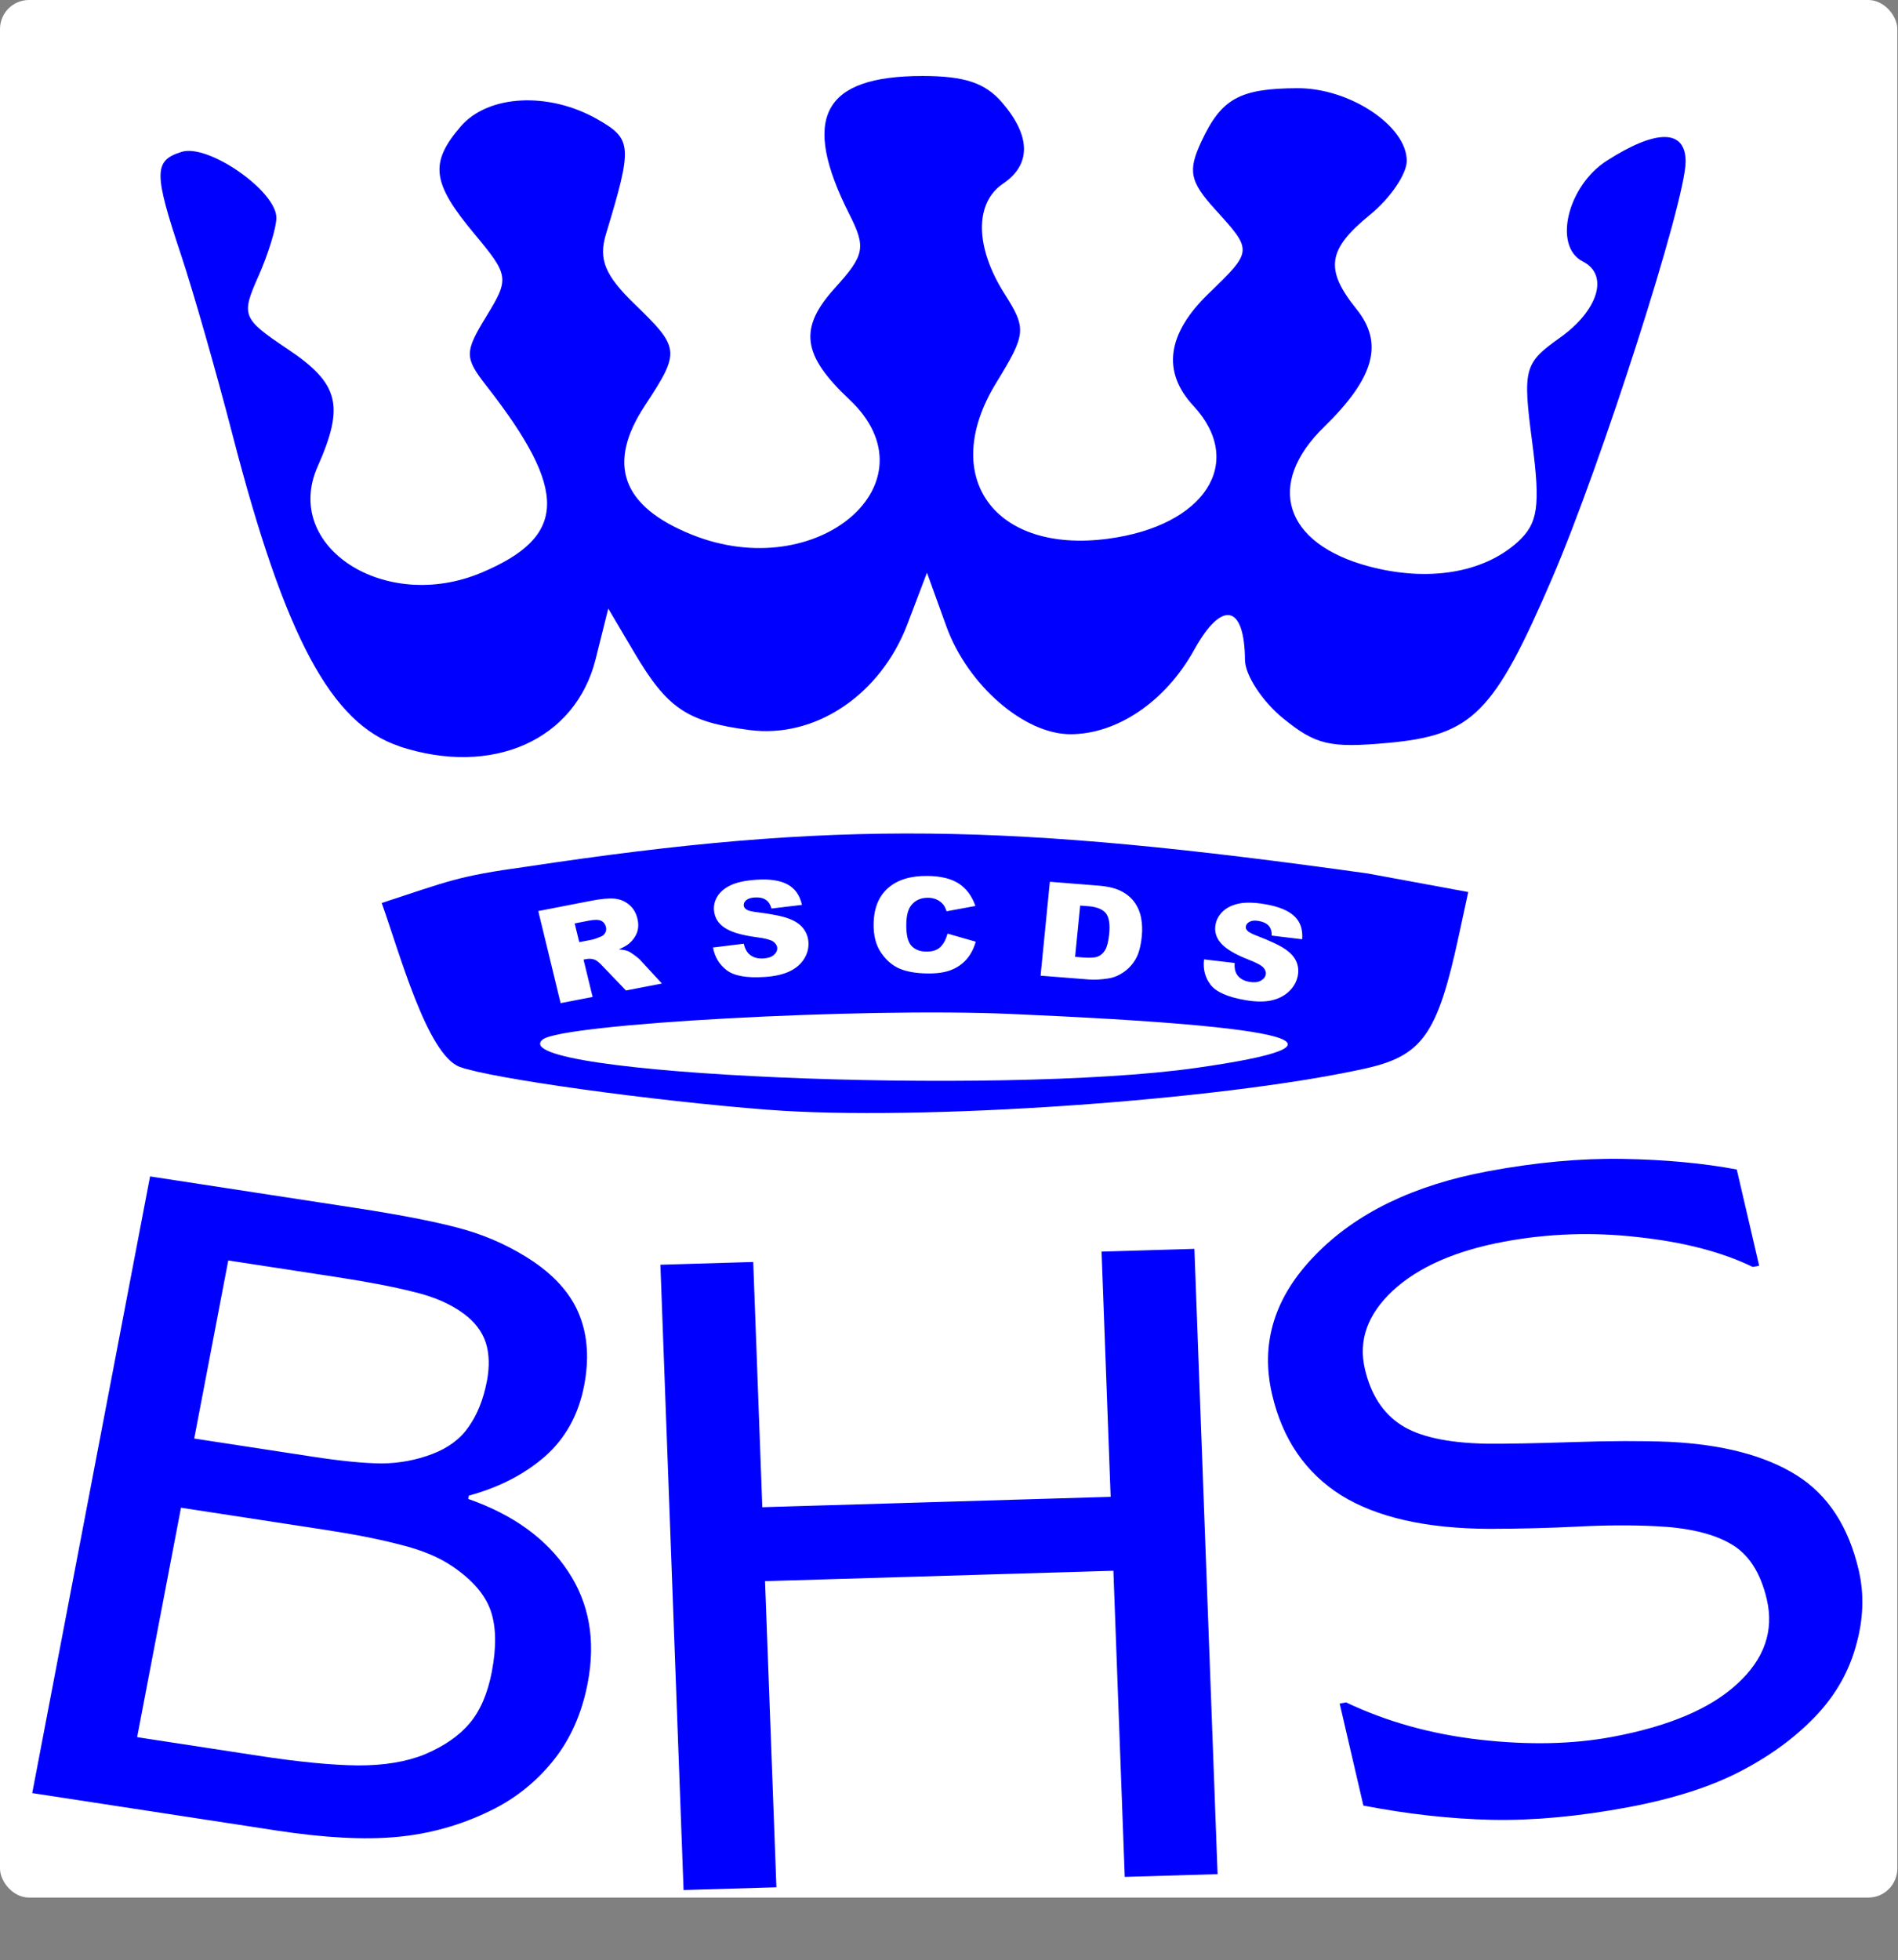
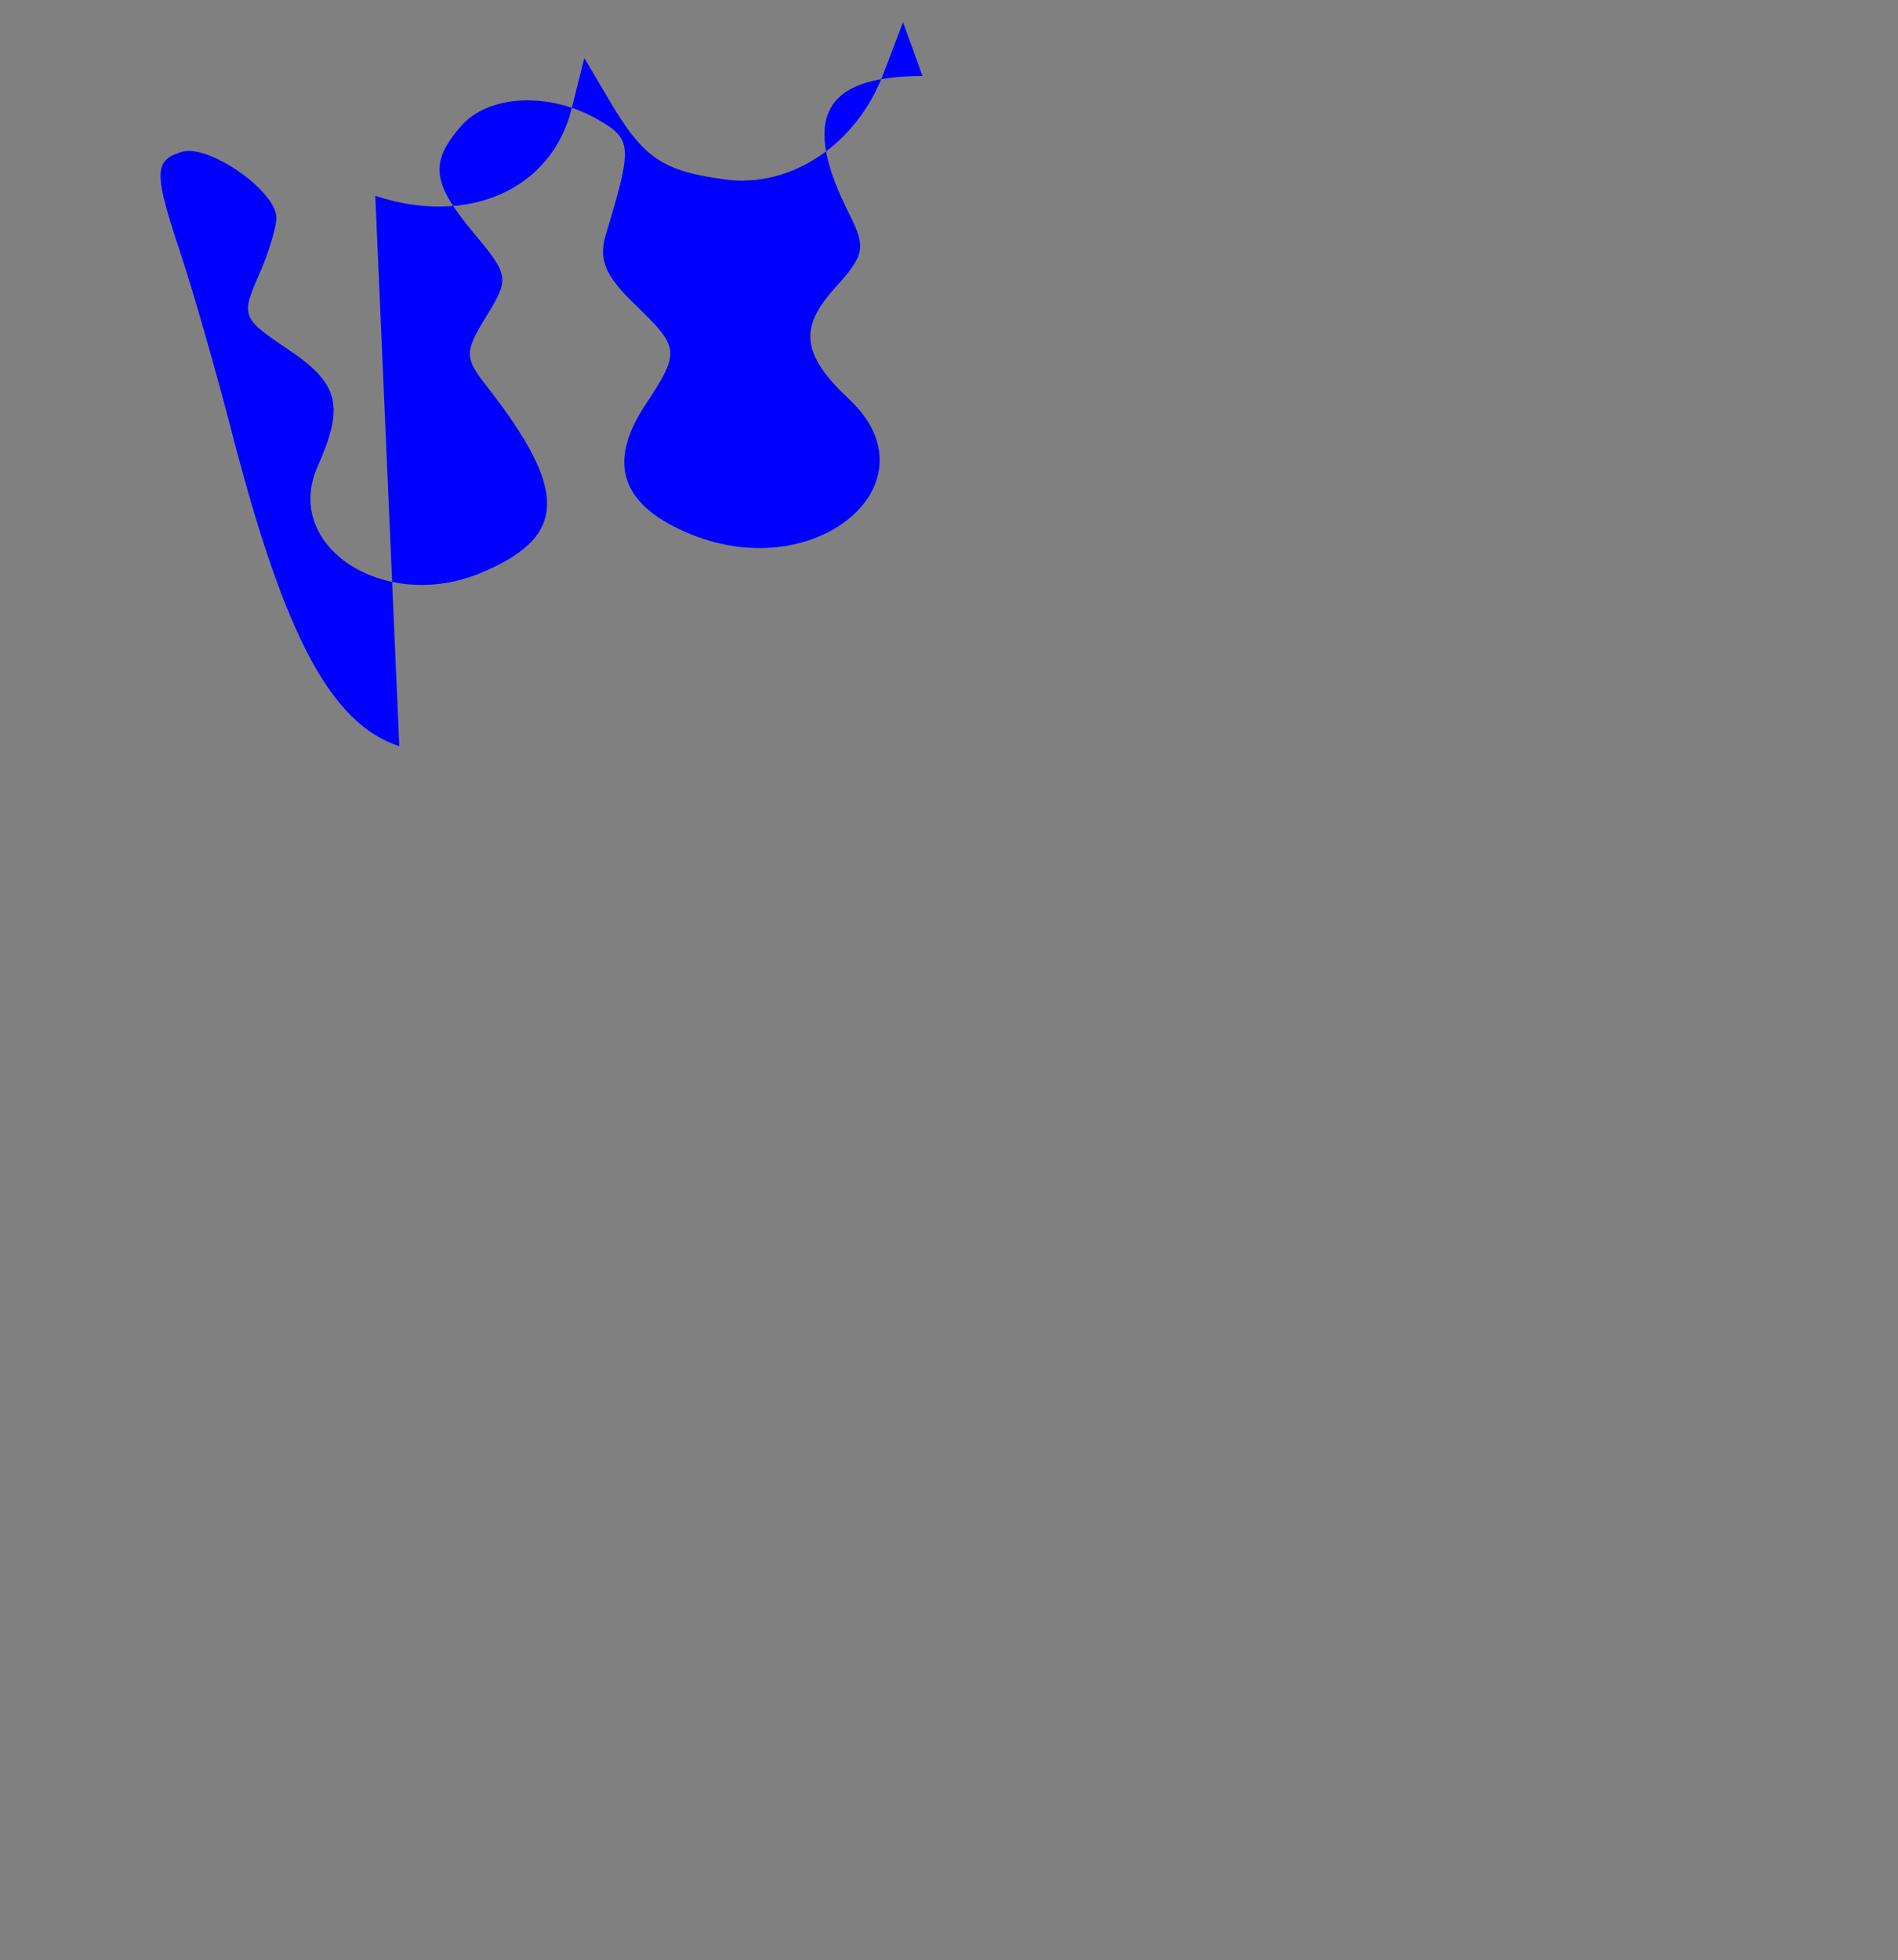
<svg xmlns="http://www.w3.org/2000/svg" xmlns:ns1="http://sodipodi.sourceforge.net/DTD/sodipodi-0.dtd" xmlns:ns2="http://www.inkscape.org/namespaces/inkscape" viewBox="0 0 48 49.563" version="1.1" id="svg34" ns1:docname="favicon.svg" ns2:version="1.3.2 (091e20e, 2023-11-25, custom)" ns2:export-filename="android-icon-96.png" ns2:export-xdpi="192" ns2:export-ydpi="192" width="48" height="49.563" xml:space="preserve">
  <rect x="0" y="0" width="48" height="49.563" fill="#808080" stroke="none" />
  <defs id="defs38">
    <ns2:path-effect effect="bspline" id="path-effect3" is_visible="true" lpeversion="1.3" weight="33.333" steps="2" helper_size="0" apply_no_weight="true" apply_with_weight="true" only_selected="false" uniform="false" />
    <ns2:path-effect effect="bspline" id="path-effect2" is_visible="true" lpeversion="1.3" weight="33.333" steps="2" helper_size="0" apply_no_weight="true" apply_with_weight="true" only_selected="false" uniform="false" />
  </defs>
  <ns1:namedview pagecolor="#ffffff" bordercolor="#666666" borderopacity="1" objecttolerance="10" gridtolerance="10" guidetolerance="10" ns2:pageopacity="0" ns2:pageshadow="2" ns2:window-width="1394" ns2:window-height="1032" id="namedview36" showgrid="false" ns2:zoom="6.1709591" ns2:cx="29.006836" ns2:cy="57.365475" ns2:window-x="363" ns2:window-y="571" ns2:window-maximized="0" ns2:current-layer="svg34" ns2:showpageshadow="2" ns2:pagecheckerboard="0" ns2:deskcolor="#d1d1d1" />
  <g transform="matrix(0.309,0,0,0.25,-63.296,-167.206)" id="g32" style="stroke-width:1.062" />
  <g id="g4" transform="scale(0.961,0.968)" style="stroke-width:1.036">
-     <rect style="font-variation-settings:normal;opacity:1;fill:#ffffff;fill-opacity:1;fill-rule:evenodd;stroke:none;stroke-width:0.104;stroke-linecap:butt;stroke-linejoin:miter;stroke-miterlimit:4;stroke-dasharray:none;stroke-dashoffset:0;stroke-opacity:1;stop-color:#000000;stop-opacity:1" id="rect3" width="49.93" height="49.563" x="0" y="0" ry="0.758" rx="0.764" />
    <g id="g5" transform="translate(0.313,0.62)">
-       <path d="m 19.902,28.367 c -3.083,-0.238 -7.301,-0.821 -8.114,-1.12 -0.862,-0.318 -1.592,-3 -2.056,-4.282 1.796,-0.581 1.969,-0.695 3.796,-0.946 4.101,-0.615 7.275,-0.9 10.606,-0.866 3.331,0.034 6.819,0.385 11.548,1.042 l 2.643,0.484 -0.248,1.14 c -0.564,2.593 -0.959,3.143 -2.494,3.477 -3.833,0.835 -11.741,1.375 -15.681,1.07 z" id="path12" ns2:connector-curvature="0" style="fill:#0000ff;fill-opacity:1;stroke-width:0.306" />
-       <path d="M 10.195,18.87 C 8.407,18.286 7.186,16.025 5.807,10.74 5.381,9.107 4.773,6.997 4.456,6.052 3.728,3.885 3.729,3.575 4.468,3.346 c 0.699,-0.217 2.492,1.022 2.492,1.722 0,0.259 -0.214,0.949 -0.476,1.535 -0.456,1.019 -0.423,1.1 0.776,1.897 1.352,0.899 1.498,1.471 0.786,3.065 -0.936,2.095 1.773,3.835 4.315,2.771 2.258,-0.945 2.29,-2.128 0.132,-4.872 -0.587,-0.745 -0.587,-0.882 -0.004,-1.827 0.607,-0.985 0.596,-1.061 -0.325,-2.157 -1.112,-1.324 -1.178,-1.845 -0.353,-2.797 0.72,-0.831 2.316,-0.914 3.599,-0.187 0.914,0.518 0.927,0.692 0.223,3 -0.2,0.656 -0.028,1.074 0.749,1.821 1.205,1.159 1.213,1.24 0.275,2.658 -1.012,1.527 -0.608,2.632 1.232,3.368 3.312,1.325 6.472,-1.363 4.149,-3.53 -1.246,-1.162 -1.337,-1.863 -0.378,-2.912 0.781,-0.855 0.821,-1.056 0.382,-1.918 C 20.754,2.457 21.334,1.365 23.963,1.365 c 1.108,0 1.652,0.18 2.097,0.695 0.758,0.876 0.766,1.619 0.022,2.118 -0.753,0.506 -0.737,1.66 0.04,2.875 0.584,0.914 0.572,1.046 -0.223,2.333 -1.509,2.445 -0.051,4.459 2.943,4.066 2.557,-0.336 3.632,-1.995 2.25,-3.473 -0.83,-0.888 -0.696,-1.878 0.399,-2.93 1.166,-1.12 1.165,-1.115 0.175,-2.198 -0.669,-0.732 -0.725,-1.007 -0.362,-1.778 0.526,-1.119 1.006,-1.383 2.529,-1.389 1.374,-0.005 2.874,0.985 2.874,1.897 0,0.345 -0.435,0.979 -0.966,1.408 -1.124,0.909 -1.198,1.426 -0.354,2.468 0.72,0.89 0.469,1.792 -0.858,3.076 -1.547,1.497 -1.049,3.045 1.17,3.637 1.556,0.415 3.016,0.181 3.923,-0.63 0.54,-0.483 0.608,-0.939 0.386,-2.611 -0.253,-1.916 -0.214,-2.063 0.726,-2.725 1.016,-0.715 1.3,-1.647 0.608,-1.993 -0.788,-0.394 -0.41,-1.971 0.631,-2.634 1.309,-0.833 2.073,-0.824 2.073,0.026 0,1.028 -2.22,7.902 -3.517,10.89 -1.529,3.525 -2.095,4.088 -4.309,4.29 -1.536,0.14 -1.907,0.054 -2.769,-0.643 -0.547,-0.443 -0.998,-1.128 -1.001,-1.522 -0.012,-1.454 -0.608,-1.573 -1.336,-0.267 -0.75,1.345 -2.022,2.206 -3.259,2.206 -1.215,0 -2.705,-1.285 -3.262,-2.813 l -0.512,-1.406 -0.516,1.347 c -0.709,1.848 -2.428,2.99 -4.16,2.762 -1.639,-0.215 -2.152,-0.557 -3.021,-2.014 l -0.69,-1.158 -0.332,1.319 c -0.533,2.118 -2.717,3.081 -5.169,2.28 z" id="path14" ns2:connector-curvature="0" style="fill:#0000ff;fill-opacity:1;stroke-width:0.306" />
-       <path d="m 31.171,27.272 c 4.387,-0.618 2.787,-1.079 -4.894,-1.409 -3.942,-0.17 -11.8,0.257 -12.308,0.668 -1.129,0.913 11.973,1.478 17.203,0.741 z" id="path16" ns2:connector-curvature="0" style="fill:#ffffff;fill-opacity:1;stroke-width:0.306" />
-       <path d="m 14.44,25.581 -0.588,-2.405 1.395,-0.269 q 0.388,-0.075 0.608,-0.055 0.22,0.019 0.385,0.156 0.165,0.135 0.221,0.365 0.049,0.2 -0.011,0.365 -0.061,0.163 -0.207,0.286 -0.093,0.078 -0.271,0.152 0.161,0.015 0.24,0.046 0.053,0.021 0.164,0.101 0.113,0.08 0.155,0.127 l 0.575,0.619 -0.946,0.182 -0.627,-0.649 q -0.12,-0.127 -0.197,-0.156 -0.104,-0.038 -0.219,-0.016 l -0.074,0.014 0.239,0.976 z m 0.491,-1.593 0.353,-0.068 q 0.057,-0.011 0.214,-0.076 0.08,-0.031 0.116,-0.101 0.039,-0.071 0.019,-0.15 -0.029,-0.117 -0.127,-0.163 -0.099,-0.046 -0.328,-0.002 l -0.368,0.071 z m 3.52,0.14 0.809,-0.099 q 0.041,0.174 0.13,0.261 0.144,0.14 0.39,0.124 0.183,-0.012 0.275,-0.094 0.093,-0.084 0.085,-0.184 -0.008,-0.095 -0.108,-0.165 -0.101,-0.069 -0.449,-0.114 -0.571,-0.075 -0.826,-0.245 -0.257,-0.17 -0.281,-0.458 -0.016,-0.189 0.093,-0.365 0.11,-0.177 0.349,-0.289 0.241,-0.113 0.673,-0.142 0.53,-0.035 0.822,0.123 0.294,0.156 0.378,0.534 l -0.802,0.095 q -0.046,-0.164 -0.156,-0.232 -0.108,-0.069 -0.289,-0.057 -0.149,0.01 -0.22,0.072 -0.071,0.06 -0.064,0.141 0.005,0.059 0.071,0.102 0.064,0.045 0.294,0.072 0.569,0.071 0.819,0.165 0.252,0.093 0.375,0.248 0.125,0.155 0.142,0.356 0.019,0.236 -0.111,0.445 -0.131,0.209 -0.386,0.33 -0.256,0.12 -0.657,0.146 -0.705,0.046 -0.997,-0.177 -0.292,-0.223 -0.359,-0.593 z m 6.167,-0.364 0.747,0.212 q -0.081,0.279 -0.247,0.465 -0.166,0.186 -0.41,0.278 -0.242,0.092 -0.614,0.087 -0.452,-0.006 -0.737,-0.127 -0.283,-0.122 -0.486,-0.418 -0.203,-0.297 -0.194,-0.755 0.011,-0.611 0.382,-0.933 0.373,-0.324 1.042,-0.314 0.524,0.007 0.819,0.2 0.297,0.192 0.436,0.584 l -0.759,0.139 q -0.038,-0.113 -0.08,-0.166 -0.07,-0.089 -0.173,-0.137 -0.103,-0.049 -0.231,-0.05 -0.291,-0.004 -0.45,0.202 -0.12,0.153 -0.126,0.483 -0.007,0.41 0.13,0.564 0.137,0.153 0.391,0.157 0.246,0.004 0.373,-0.117 0.129,-0.121 0.19,-0.353 z m 2.697,-1.353 1.268,0.1 q 0.375,0.029 0.596,0.138 0.223,0.109 0.357,0.289 0.134,0.181 0.179,0.41 0.045,0.23 0.02,0.48 -0.039,0.393 -0.163,0.603 -0.121,0.208 -0.315,0.341 -0.193,0.132 -0.404,0.164 -0.287,0.045 -0.515,0.027 L 27.071,24.864 Z m 0.798,0.622 -0.134,1.339 0.209,0.016 q 0.267,0.021 0.386,-0.022 0.118,-0.045 0.195,-0.17 0.077,-0.127 0.107,-0.421 0.039,-0.39 -0.09,-0.545 -0.129,-0.155 -0.46,-0.181 z m 3.255,1.405 0.81,0.094 q -0.012,0.178 0.048,0.282 0.098,0.169 0.339,0.211 0.18,0.031 0.293,-0.026 0.115,-0.059 0.137,-0.158 0.021,-0.094 -0.056,-0.184 -0.077,-0.09 -0.4,-0.214 -0.529,-0.206 -0.724,-0.43 -0.197,-0.224 -0.135,-0.507 0.041,-0.186 0.197,-0.33 0.159,-0.145 0.423,-0.197 0.266,-0.053 0.691,0.02 0.522,0.09 0.757,0.31 0.237,0.219 0.207,0.604 l -0.801,-0.096 q 0.004,-0.169 -0.082,-0.26 -0.084,-0.091 -0.262,-0.122 -0.146,-0.025 -0.233,0.018 -0.086,0.042 -0.104,0.121 -0.013,0.058 0.039,0.114 0.049,0.058 0.263,0.138 0.528,0.201 0.742,0.351 0.216,0.149 0.289,0.327 0.074,0.179 0.031,0.377 -0.051,0.233 -0.239,0.404 -0.188,0.171 -0.47,0.229 -0.282,0.056 -0.677,-0.013 -0.694,-0.12 -0.909,-0.403 -0.215,-0.284 -0.17,-0.655 z" style="font-weight:900;font-size:12.222px;line-height:125%;font-family:Arial;-inkscape-font-specification:'Arial, Heavy';font-variant-ligatures:normal;font-variant-caps:normal;font-variant-numeric:normal;font-feature-settings:normal;text-align:start;letter-spacing:0;word-spacing:0;fill:#ffffff;fill-opacity:1;stroke-width:0.306" font-weight="900" font-size="12.222" letter-spacing="0" word-spacing="0" id="path30" ns2:connector-curvature="0" />
-       <path d="m 15.153,43.339 q -0.231,1.201 -0.919,2.042 -0.688,0.842 -1.666,1.305 -1.159,0.558 -2.447,0.674 -1.275,0.118 -3.161,-0.169 L 0.535,46.214 3.636,30.107 9.002,30.924 q 1.983,0.302 2.944,0.582 0.961,0.28 1.782,0.828 0.908,0.617 1.217,1.421 0.311,0.793 0.115,1.81 -0.221,1.147 -1.034,1.858 -0.811,0.7 -2,1.021 l -0.017,0.087 q 1.773,0.615 2.619,1.879 0.848,1.254 0.525,2.93 z m -2.654,-7.875 q 0.112,-0.584 -0.029,-1.018 Q 12.327,34.013 11.888,33.69 11.373,33.311 10.57,33.122 9.77,32.922 8.565,32.739 L 5.694,32.302 4.798,36.953 7.913,37.427 q 1.132,0.172 1.819,0.177 0.69,-0.006 1.324,-0.244 0.634,-0.237 0.963,-0.711 0.343,-0.482 0.479,-1.185 z m 0.131,7.58 q 0.187,-0.974 -0.031,-1.597 Q 12.381,40.824 11.594,40.292 11.062,39.933 10.237,39.73 9.426,39.517 8.234,39.336 l -3.784,-0.576 -1.154,5.993 3.188,0.485 q 1.582,0.241 2.619,0.254 1.039,0.002 1.759,-0.289 0.763,-0.318 1.183,-0.811 0.42,-0.493 0.585,-1.347 z m 19.099,5.287 -2.443,0.072 -0.299,-7.996 -9.167,0.271 0.299,7.996 -2.443,0.072 -0.61,-16.332 2.443,-0.072 0.239,6.405 9.167,-0.271 -0.239,-6.405 2.443,-0.072 z m 16.872,-7.939 q 0.219,0.935 -0.063,1.94 -0.269,1.003 -1.003,1.8 -0.806,0.867 -2.008,1.493 -1.19,0.624 -3.003,0.96 -1.946,0.36 -3.58,0.327 -1.622,-0.036 -3.378,-0.372 l -0.624,-2.664 0.169,-0.031 q 1.602,0.757 3.519,0.974 1.917,0.217 3.488,-0.074 2.224,-0.412 3.283,-1.381 1.071,-0.972 0.782,-2.207 -0.249,-1.064 -0.96,-1.459 -0.698,-0.398 -1.96,-0.455 -0.957,-0.047 -2.053,0.01 -1.084,0.055 -2.319,0.059 -2.498,-0.008 -3.913,-0.878 -1.405,-0.883 -1.815,-2.634 -0.471,-2.009 1.139,-3.641 1.607,-1.643 4.544,-2.187 1.897,-0.351 3.556,-0.322 1.659,0.029 2.99,0.276 l 0.589,2.514 -0.169,0.031 q -1.208,-0.583 -3.006,-0.777 -1.789,-0.207 -3.541,0.118 -1.921,0.356 -2.928,1.282 -0.994,0.924 -0.732,2.041 0.234,0.999 0.948,1.461 0.713,0.462 2.246,0.492 0.809,0.007 2.285,-0.042 1.476,-0.049 2.52,-0.007 2.117,0.101 3.356,0.869 1.239,0.768 1.642,2.487 z" id="text1" style="font-size:22.878px;line-height:5.957px;font-family:Verdana;-inkscape-font-specification:Verdana;letter-spacing:0px;word-spacing:0px;fill:#0000ff;fill-opacity:1;stroke-width:1.036px" ns2:transform-center-x="4.0684462" ns2:transform-center-y="0.82081462" aria-label="BHS" />
+       <path d="M 10.195,18.87 C 8.407,18.286 7.186,16.025 5.807,10.74 5.381,9.107 4.773,6.997 4.456,6.052 3.728,3.885 3.729,3.575 4.468,3.346 c 0.699,-0.217 2.492,1.022 2.492,1.722 0,0.259 -0.214,0.949 -0.476,1.535 -0.456,1.019 -0.423,1.1 0.776,1.897 1.352,0.899 1.498,1.471 0.786,3.065 -0.936,2.095 1.773,3.835 4.315,2.771 2.258,-0.945 2.29,-2.128 0.132,-4.872 -0.587,-0.745 -0.587,-0.882 -0.004,-1.827 0.607,-0.985 0.596,-1.061 -0.325,-2.157 -1.112,-1.324 -1.178,-1.845 -0.353,-2.797 0.72,-0.831 2.316,-0.914 3.599,-0.187 0.914,0.518 0.927,0.692 0.223,3 -0.2,0.656 -0.028,1.074 0.749,1.821 1.205,1.159 1.213,1.24 0.275,2.658 -1.012,1.527 -0.608,2.632 1.232,3.368 3.312,1.325 6.472,-1.363 4.149,-3.53 -1.246,-1.162 -1.337,-1.863 -0.378,-2.912 0.781,-0.855 0.821,-1.056 0.382,-1.918 C 20.754,2.457 21.334,1.365 23.963,1.365 l -0.512,-1.406 -0.516,1.347 c -0.709,1.848 -2.428,2.99 -4.16,2.762 -1.639,-0.215 -2.152,-0.557 -3.021,-2.014 l -0.69,-1.158 -0.332,1.319 c -0.533,2.118 -2.717,3.081 -5.169,2.28 z" id="path14" ns2:connector-curvature="0" style="fill:#0000ff;fill-opacity:1;stroke-width:0.306" />
    </g>
  </g>
</svg>